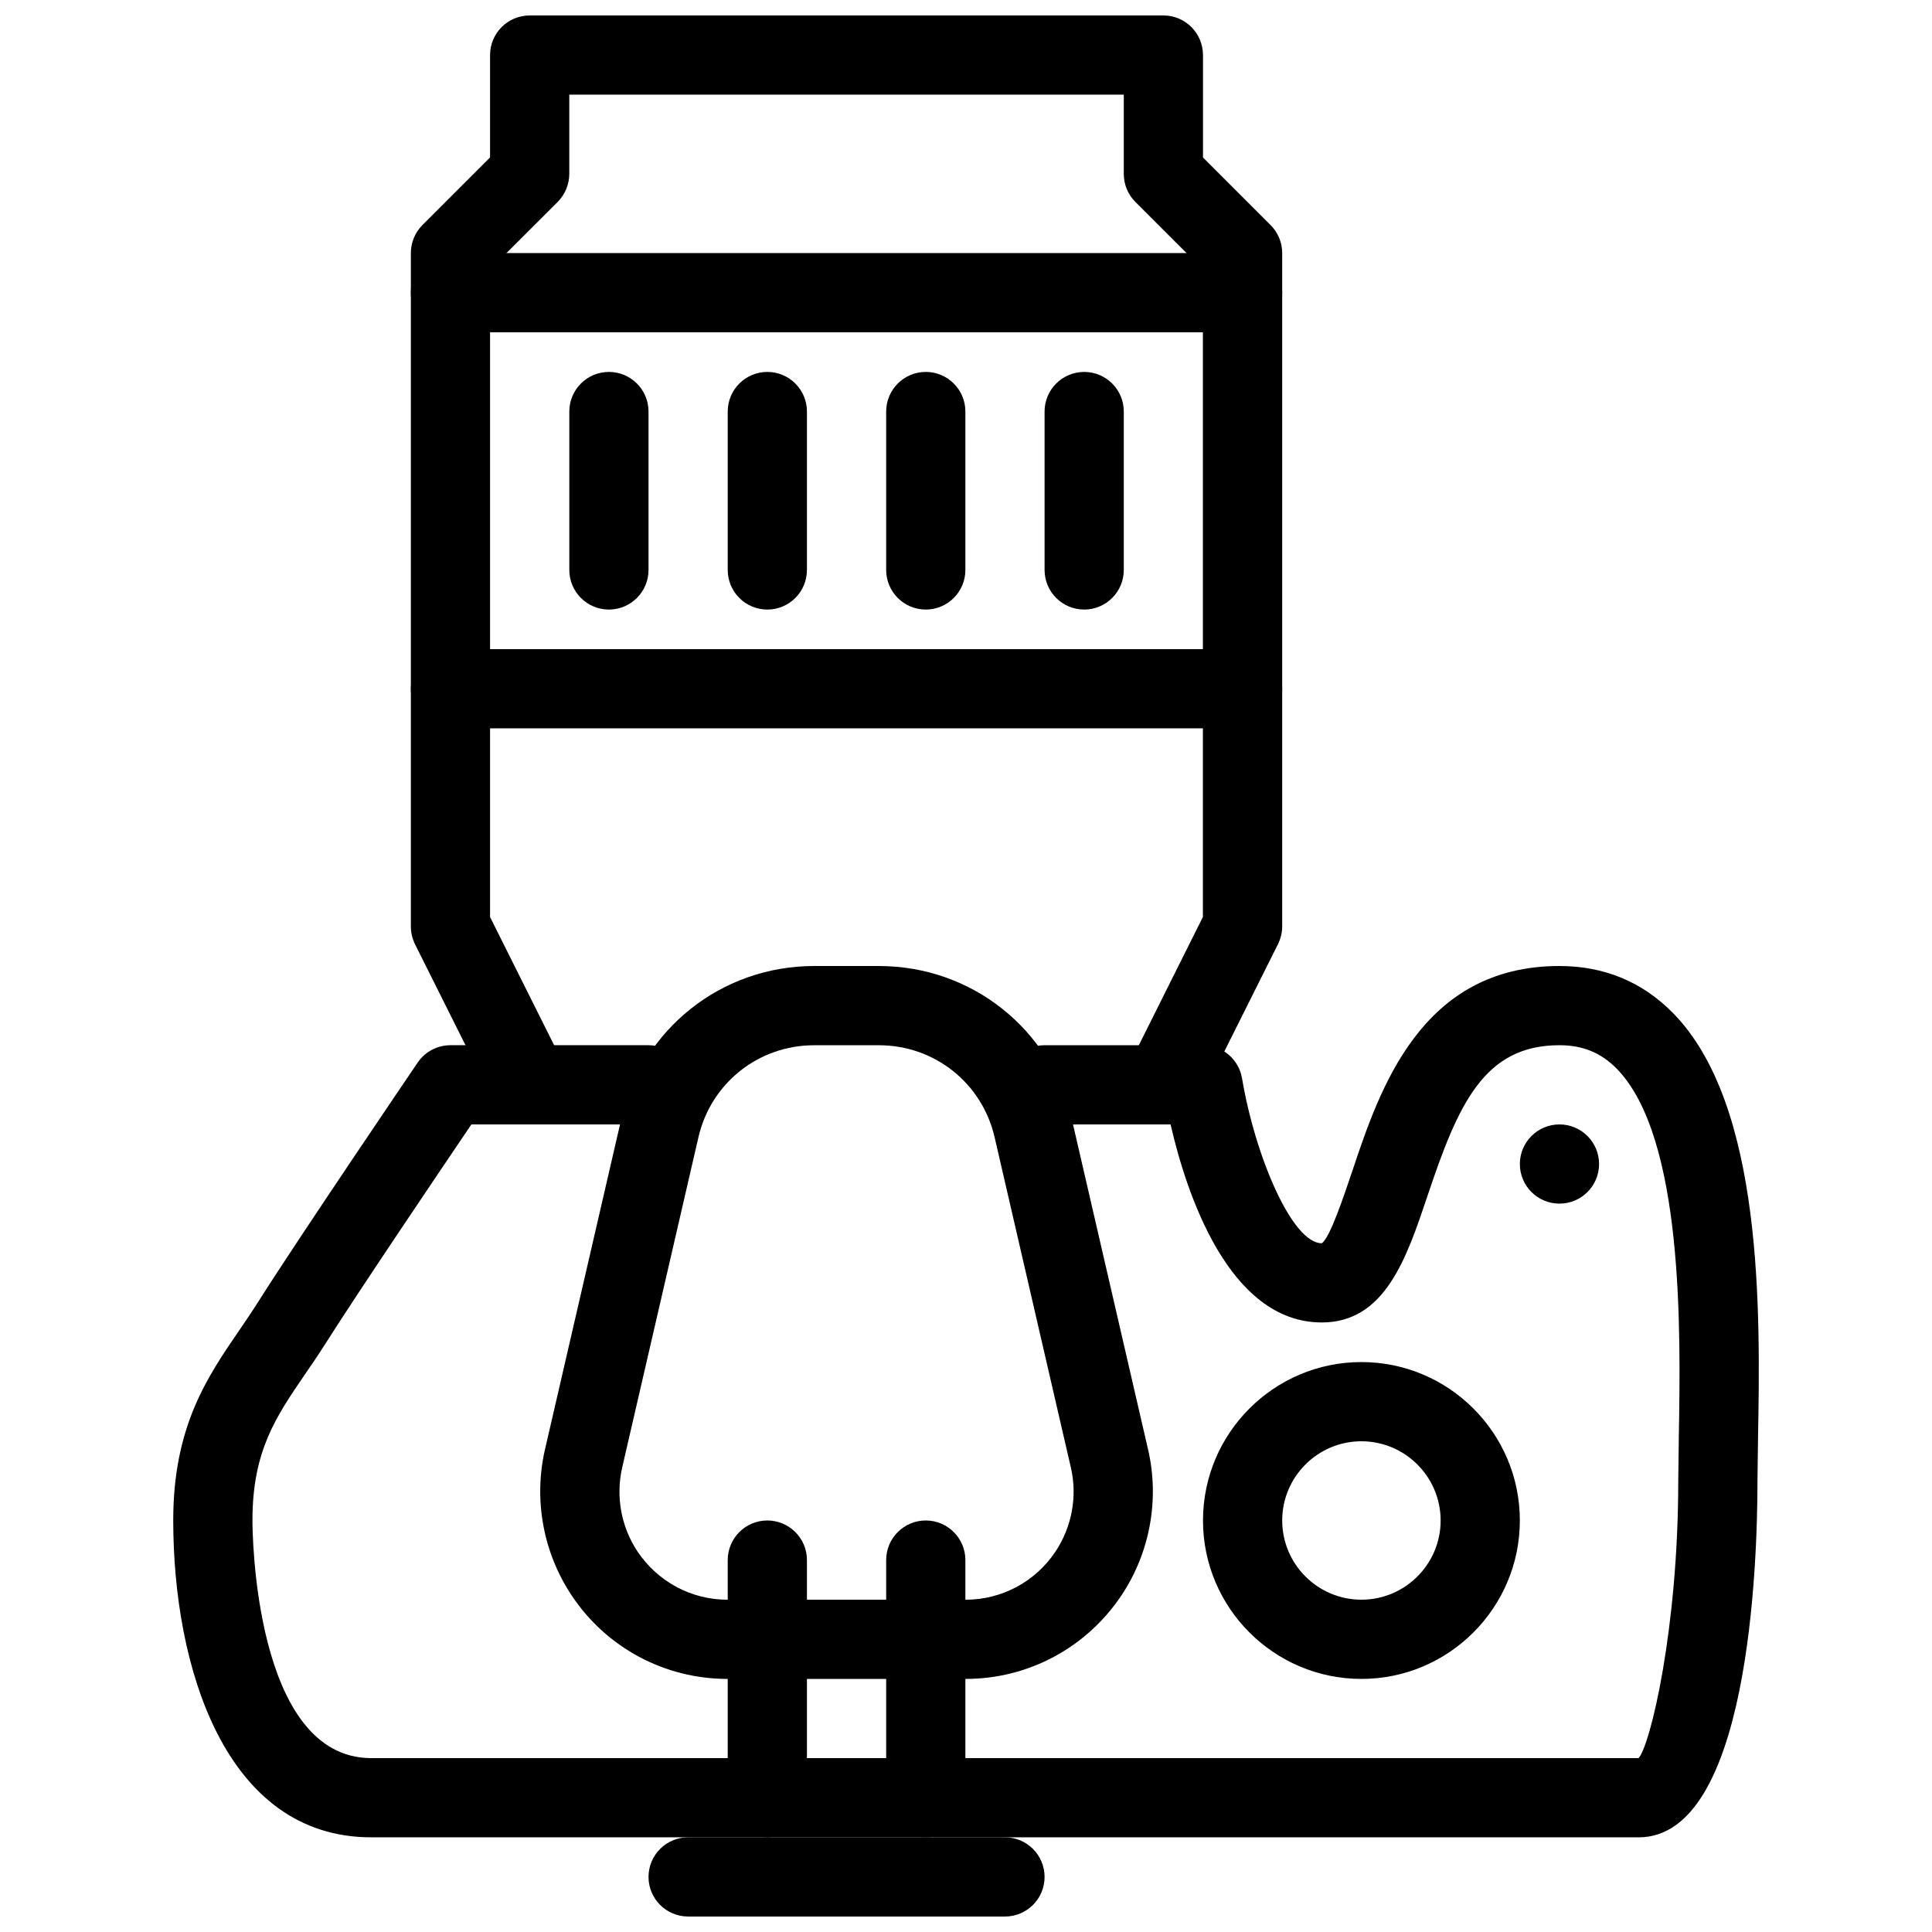
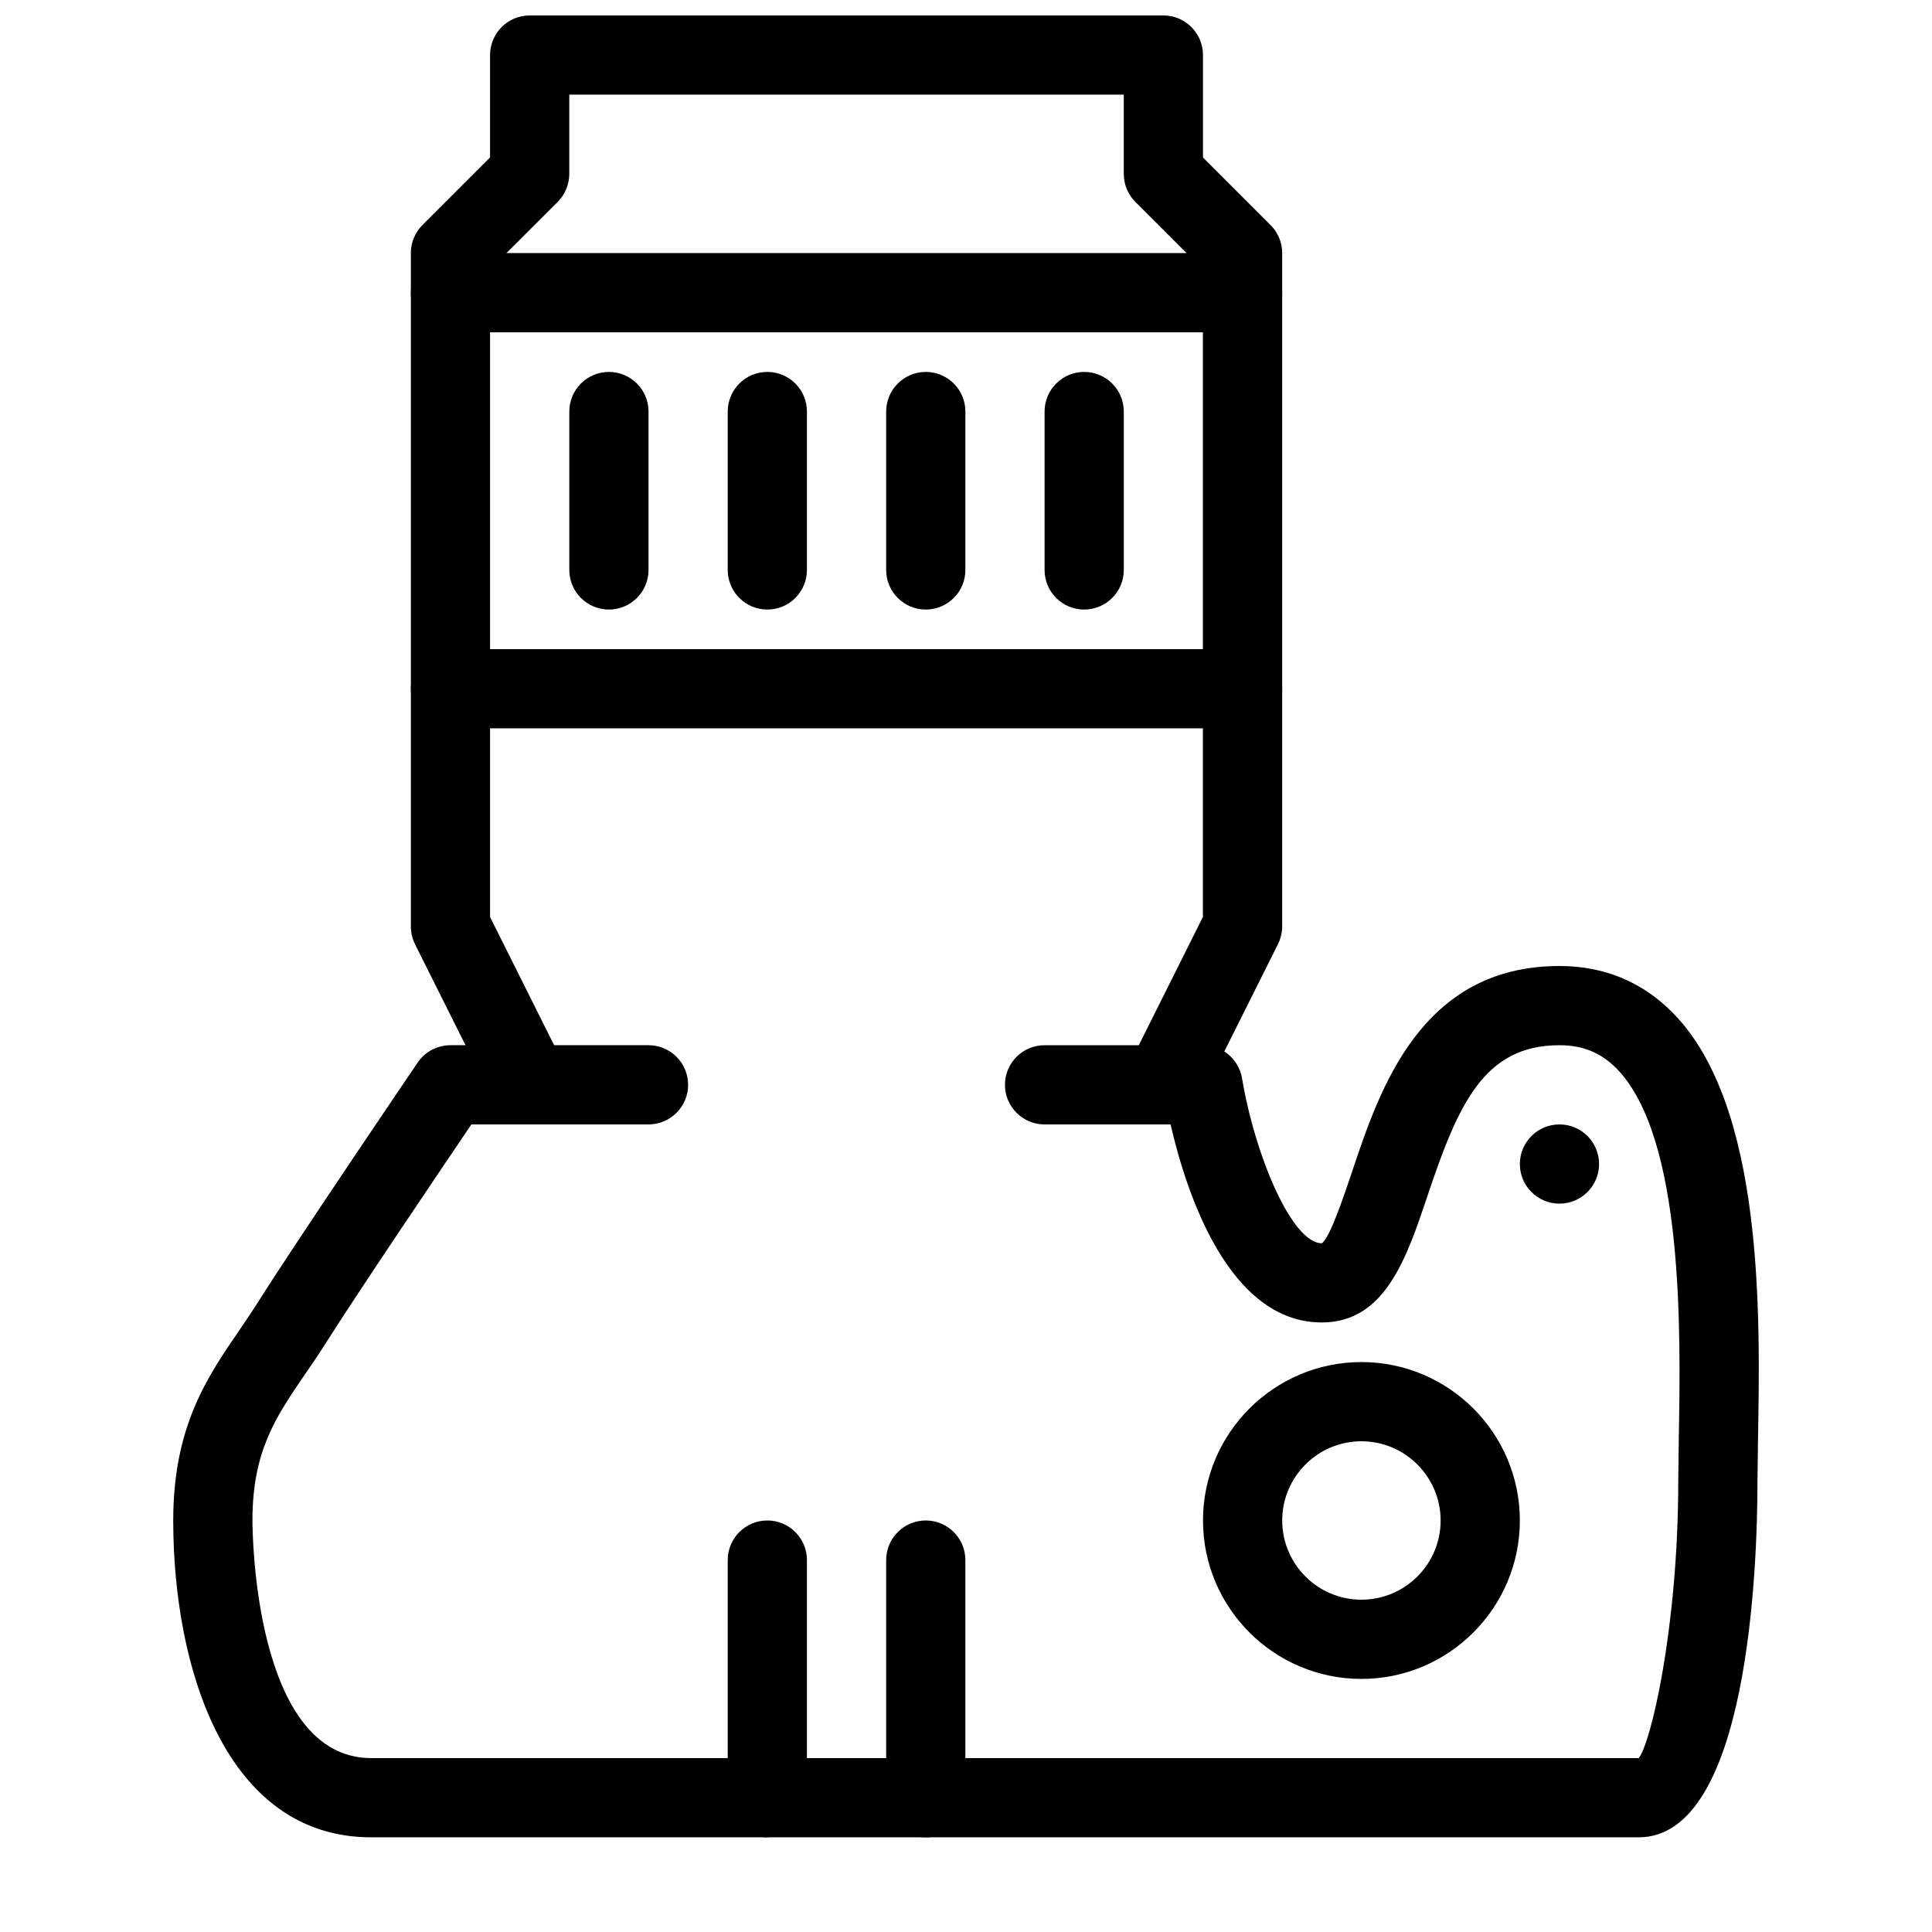
<svg xmlns="http://www.w3.org/2000/svg" width="800px" height="800px" version="1.1" viewBox="144 144 512 512">
  <defs>
    <clipPath id="b">
      <path d="m315 630h106v21.902h-106z" />
    </clipPath>
    <clipPath id="a">
      <path d="m252 148.09h232v293.91h-232z" />
    </clipPath>
  </defs>
  <path d="m578.26 630.91h-335.87c-38.75 0-52.48-45.238-52.48-83.969 0-24.875 8.965-37.953 17.633-50.59 1.66-2.434 3.336-4.891 4.977-7.496 10.539-16.688 42.172-63.27 42.172-63.27 1.953-2.875 5.207-4.594 8.691-4.594h52.48c5.793 0 10.496 4.703 10.496 10.496s-4.703 10.496-10.496 10.496h-46.938c-8.188 12.09-30.23 44.734-38.668 58.086-1.785 2.812-3.609 5.5-5.438 8.145-7.769 11.375-13.918 20.359-13.918 38.727 0 2.582 0.355 62.977 31.488 62.977h335.87c3.106-3.484 10.496-34.301 10.496-73.473l0.148-11.609c0.484-27.773 1.387-79.434-16.5-97.676-4.156-4.195-8.965-6.168-15.137-6.168-20.07 0-26.871 15.785-34.953 39.887-5.543 16.52-11.25 33.586-28.023 33.586-24.77 0-35.961-34.555-40.074-52.48h-33.398c-5.793 0-10.496-4.703-10.496-10.496s4.703-10.496 10.496-10.496h41.984c5.121 0 9.488 3.715 10.348 8.754 3.469 20.633 13.25 43.727 21.141 43.727 2.164-1.469 5.731-12.176 8.125-19.25 7.223-21.602 18.18-54.223 54.852-54.223 11.84 0 21.98 4.199 30.102 12.469 24.078 24.496 23.113 79.75 22.523 112.75l-0.145 11.227c0 22.168-2.285 94.465-31.488 94.465z" />
-   <path d="m399.93 588.93h-63.188c-16.582 0-31.992-8.25-41.207-22.062-7.598-11.379-10.16-25.465-7.117-38.711l20.195-87.473c5.523-23.949 26.559-40.68 51.141-40.68h17.172c24.582 0 45.617 16.73 51.137 40.684l20.195 87.473c3.066 13.246 0.484 27.312-7.055 38.625-9.281 13.895-24.688 22.145-41.273 22.145zm-40.176-167.93c-14.738 0-27.375 10.035-30.668 24.414l-20.195 87.473c-1.762 7.641-0.293 15.742 4.051 22.273 5.375 8.016 14.254 12.781 23.805 12.781h63.188c9.551 0 18.43-4.766 23.742-12.699 4.41-6.59 5.879-14.715 4.113-22.336l-20.195-87.473c-3.297-14.402-15.934-24.434-30.668-24.434z" />
-   <path d="m347.35 630.91c-5.793 0-10.496-4.703-10.496-10.496v-62.977c0-5.793 4.703-10.496 10.496-10.496 5.793 0 10.496 4.703 10.496 10.496v62.977c0 5.797-4.703 10.496-10.496 10.496z" />
+   <path d="m347.35 630.91c-5.793 0-10.496-4.703-10.496-10.496v-62.977c0-5.793 4.703-10.496 10.496-10.496 5.793 0 10.496 4.703 10.496 10.496v62.977z" />
  <path d="m389.34 630.91c-5.793 0-10.496-4.703-10.496-10.496v-62.977c0-5.793 4.703-10.496 10.496-10.496 5.793 0 10.496 4.703 10.496 10.496v62.977c0 5.797-4.703 10.496-10.496 10.496z" />
  <g clip-path="url(#b)">
-     <path d="m410.33 651.9h-83.969c-5.793 0-10.496-4.703-10.496-10.496s4.703-10.496 10.496-10.496h83.969c5.793 0 10.496 4.703 10.496 10.496s-4.703 10.496-10.496 10.496z" />
-   </g>
+     </g>
  <path d="m567.77 452.48c0 5.797-4.699 10.496-10.496 10.496s-10.496-4.699-10.496-10.496 4.699-10.496 10.496-10.496 10.496 4.699 10.496 10.496" />
  <path d="m504.79 588.93c-23.152 0-41.984-18.828-41.984-41.984 0-23.152 18.828-41.984 41.984-41.984 23.152 0 41.984 18.828 41.984 41.984s-18.848 41.984-41.984 41.984zm0-62.977c-11.586 0-20.992 9.426-20.992 20.992s9.406 20.992 20.992 20.992c11.586 0 20.992-9.426 20.992-20.992s-9.422-20.992-20.992-20.992z" />
  <g clip-path="url(#a)">
    <path d="m452.31 441.98c-1.574 0-3.168-0.355-4.703-1.113-5.184-2.602-7.285-8.902-4.703-14.086l19.879-39.781v-171.59l-17.926-17.926c-1.953-1.953-3.043-4.617-3.043-7.41v-20.992h-146.95v20.992c0 2.793-1.113 5.457-3.066 7.43l-17.926 17.906v171.61l19.879 39.781c2.582 5.184 0.484 11.484-4.703 14.086-5.184 2.582-11.484 0.504-14.086-4.703l-20.992-41.984c-0.711-1.469-1.09-3.062-1.09-4.699v-178.43c0-2.793 1.113-5.457 3.066-7.43l17.926-17.926v-27.125c0-5.793 4.703-10.496 10.496-10.496h167.94c5.793 0 10.496 4.703 10.496 10.496v27.145l17.926 17.926c1.953 1.953 3.066 4.617 3.066 7.41v178.43c0 1.637-0.398 3.234-1.113 4.703l-20.992 41.984c-1.848 3.672-5.562 5.793-9.383 5.793z" />
  </g>
  <path d="m473.3 337.02h-209.92c-5.793 0-10.496-4.703-10.496-10.496 0-5.793 4.68-10.496 10.496-10.496h209.92c5.793 0 10.496 4.703 10.496 10.496 0 5.793-4.703 10.496-10.496 10.496z" />
  <path d="m473.3 232.06h-209.92c-5.793 0-10.496-4.703-10.496-10.496 0-5.793 4.68-10.496 10.496-10.496h209.92c5.793 0 10.496 4.703 10.496 10.496 0 5.793-4.703 10.496-10.496 10.496z" />
  <path d="m305.37 305.54c-5.793 0-10.496-4.703-10.496-10.496v-41.984c0-5.793 4.703-10.496 10.496-10.496 5.793 0 10.496 4.703 10.496 10.496v41.984c0 5.793-4.703 10.496-10.496 10.496z" />
  <path d="m347.35 305.54c-5.793 0-10.496-4.703-10.496-10.496v-41.984c0-5.793 4.703-10.496 10.496-10.496 5.793 0 10.496 4.703 10.496 10.496v41.984c0 5.793-4.703 10.496-10.496 10.496z" />
  <path d="m389.34 305.54c-5.793 0-10.496-4.703-10.496-10.496v-41.984c0-5.793 4.703-10.496 10.496-10.496 5.793 0 10.496 4.703 10.496 10.496v41.984c0 5.793-4.703 10.496-10.496 10.496z" />
  <path d="m431.32 305.54c-5.793 0-10.496-4.703-10.496-10.496v-41.984c0-5.793 4.703-10.496 10.496-10.496 5.793 0 10.496 4.703 10.496 10.496v41.984c0 5.793-4.703 10.496-10.496 10.496z" />
</svg>